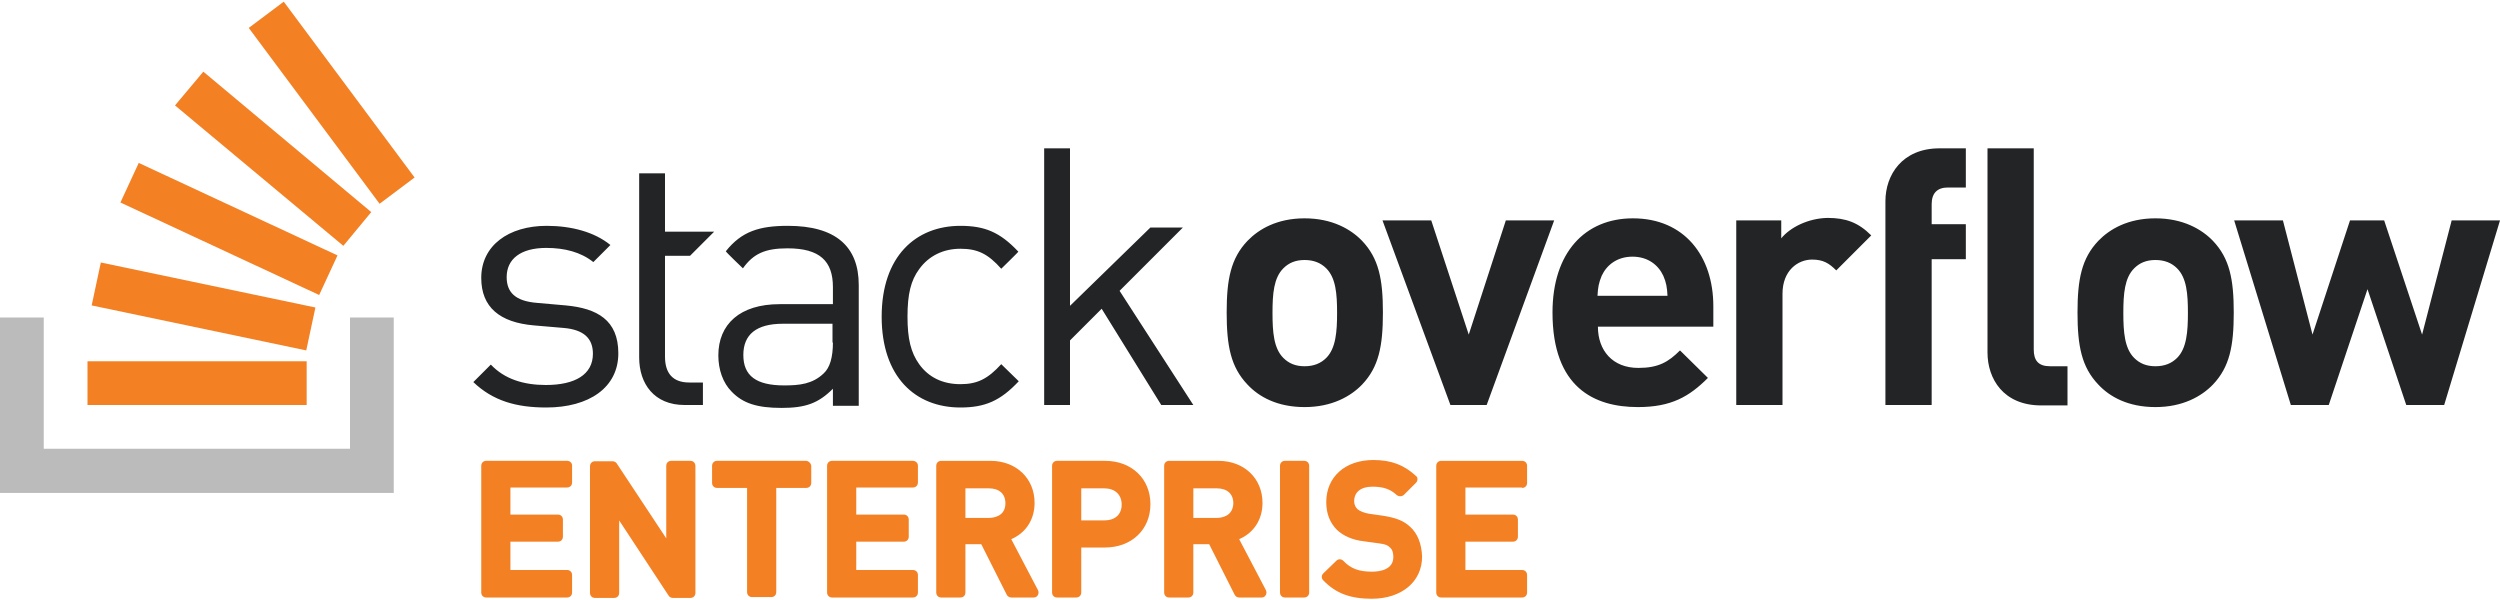
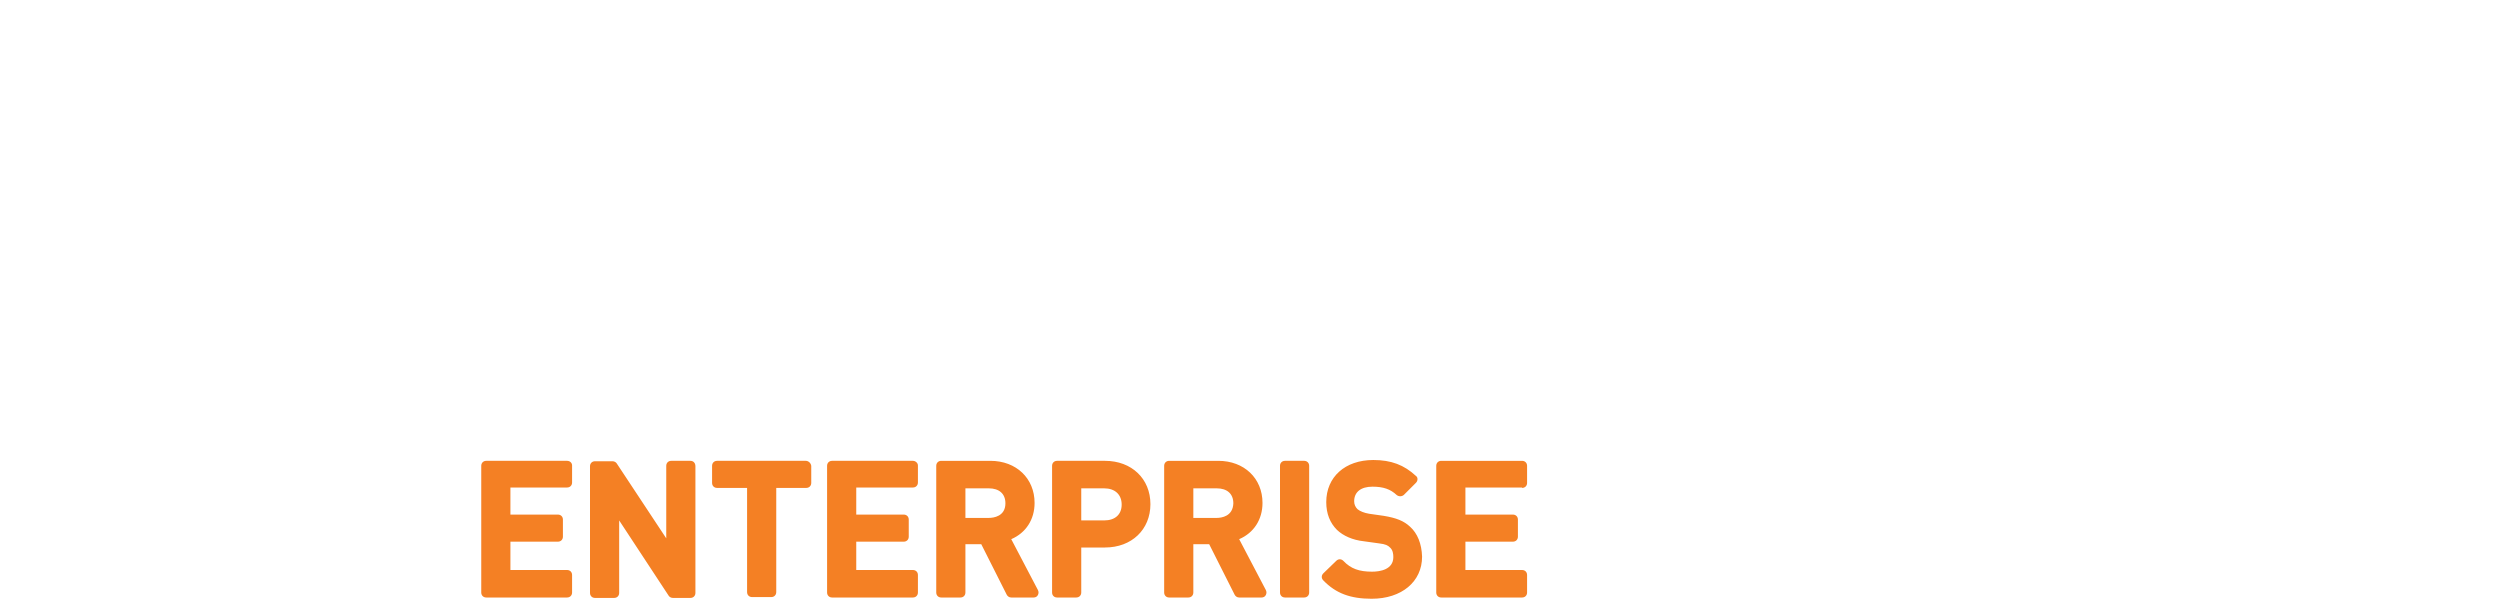
<svg xmlns="http://www.w3.org/2000/svg" version="1.1" id="Layer_1" x="0px" y="0px" width="600" height="144" viewBox="0 0 600 144" style="enable-background:new 0 0 600 144;" xml:space="preserve">
  <style type="text/css"> .st0{fill:#222426;} .st1{fill:#BCBBBB;} .st2{fill:#F48024;}
</style>
-   <path class="st0" d="M135.8,73.3l-6.8-0.6c-5.4-0.4-7.4-2.6-7.4-6.2c0-4.3,3.3-7,9.5-7c4.4,0,8.3,1,11.3,3.4l4.1-4.1 c-3.8-3.1-9.3-4.6-15.3-4.6c-9.1,0-15.7,4.7-15.7,12.5c0,7,4.4,10.7,12.7,11.4l7,0.6c4.9,0.4,7.1,2.5,7.1,6.2c0,5-4.3,7.5-11.3,7.5 c-5.3,0-9.9-1.4-13.2-4.9l-4.2,4.2c4.7,4.5,10.3,6.1,17.5,6.1c10.3,0,17.3-4.8,17.3-13C148.4,76.8,143.3,74,135.8,73.3z M189.1,54.2 c-6.8,0-11.1,1.3-14.9,6.1c-0.1,0.1,4.1,4.1,4.1,4.1c2.5-3.5,5.3-4.8,10.7-4.8c7.8,0,10.9,3.1,10.9,9.3v4.1h-12.8 c-9.5,0-14.7,4.8-14.7,12.3c0,3.4,1.1,6.6,3.2,8.7c2.7,2.8,6.1,3.9,12,3.9c5.7,0,8.8-1.1,12.3-4.6v4.1h6.2V68.4 C206.1,59.1,200.5,54.2,189.1,54.2z M199.9,82.2c0,3.5-0.7,6-2.2,7.4c-2.7,2.6-5.9,2.9-9.5,2.9c-6.7,0-9.8-2.3-9.8-7.3 c0-4.9,3.1-7.5,9.5-7.5h11.9V82.2z M230.5,59.7c4.1,0,6.6,1.2,9.8,4.8c0,0,4.2-4.1,4.1-4.1c-4.4-4.7-8.1-6.2-13.9-6.2 c-10.7,0-18.9,7.3-18.9,21.8c0,14.5,8.1,21.8,18.9,21.8c5.9,0,9.6-1.6,14-6.3l-4.2-4.1c-3.2,3.5-5.7,4.8-9.8,4.8 c-4.2,0-7.6-1.6-9.9-4.8c-2-2.8-2.8-6.1-2.8-11.4c0-5.4,0.8-8.7,2.8-11.4C222.9,61.4,226.4,59.7,230.5,59.7z M283.9,54.6h-7.8 l-19.3,18.8l0-37.8h-6.2v61.6h6.2l0-15.5l7.6-7.6l14.3,23.1h7.7l-17.7-27.4L283.9,54.6z M313.1,52.4c-6.6,0-11,2.6-13.7,5.4 c-4,4.2-5,9.2-5,17.2c0,8.1,1,13.1,5,17.3c2.7,2.9,7.1,5.4,13.7,5.4c6.6,0,11.1-2.6,13.8-5.4c4-4.2,5-9.2,5-17.3c0-8-1-13-5-17.2 C324.2,55,319.7,52.4,313.1,52.4z M318.3,85.9c-1.3,1.3-3,2-5.2,2s-3.8-0.7-5.1-2c-2.3-2.3-2.6-6.2-2.6-10.8c0-4.6,0.3-8.4,2.6-10.7 c1.3-1.3,2.9-2,5.1-2s3.9,0.7,5.2,2c2.3,2.3,2.6,6.1,2.6,10.7C320.9,79.6,320.6,83.6,318.3,85.9z M361.4,52.9l-8.9,27.4l-9-27.4 h-11.7l16.3,44.3h8.7L373,52.9H361.4z M391.9,52.4c-11.5,0-19.3,8.2-19.3,22.6c0,18,10,22.7,20.5,22.7c8,0,12.3-2.5,16.8-7l-6.7-6.6 c-2.8,2.8-5.2,4.2-10,4.2c-6.2,0-9.7-4.2-9.7-9.9h27.7v-4.9C411.2,61.4,404.2,52.4,391.9,52.4z M383.4,71c0.1-2,0.3-3.1,1-4.8 c1.2-2.6,3.7-4.6,7.4-4.6c3.7,0,6.2,2,7.4,4.6c0.7,1.6,0.9,2.8,1,4.8H383.4z M427.5,57.2v-4.3h-10.8v44.3h11.1V70.5 c0-5.6,3.7-8.2,7.1-8.2c2.7,0,4.1,0.9,5.8,2.6l8.4-8.4c-3.1-3.1-6.1-4.2-10.5-4.2C433.9,52.4,429.6,54.6,427.5,57.2z M452.5,48.3 v48.9h11.1v-35h8.2v-8.4h-8.2V49c0-2.6,1.3-4,3.9-4h4.3v-9.4h-6.3C456.5,35.6,452.5,42,452.5,48.3z M517.3,52.4 c-6.6,0-11,2.6-13.7,5.4c-4,4.2-5,9.2-5,17.2c0,8.1,1,13.1,5,17.3c2.7,2.9,7.1,5.4,13.7,5.4c6.6,0,11.1-2.6,13.8-5.4 c4-4.2,5-9.2,5-17.3c0-8-1-13-5-17.2C528.4,55,523.9,52.4,517.3,52.4z M522.5,85.9c-1.3,1.3-3,2-5.2,2c-2.2,0-3.8-0.7-5.1-2 c-2.3-2.3-2.6-6.2-2.6-10.8c0-4.6,0.3-8.4,2.6-10.7c1.3-1.3,2.9-2,5.1-2c2.2,0,3.9,0.7,5.2,2c2.3,2.3,2.6,6.1,2.6,10.7 C525.1,79.6,524.8,83.6,522.5,85.9z M588.4,52.9l-7.1,27.4l-9.1-27.4H564l-9,27.4l-7.1-27.4h-11.7l13.6,44.3h9.1l9.3-27.8l9.3,27.8 h9.1L600,52.9H588.4z M488.1,83.9V35.6H477v49c0,6.3,3.8,12.7,12.9,12.7h6.3v-9.4H492C489.2,87.9,488.1,86.5,488.1,83.9z M165.6,61.4l5.8-5.8h-11.8v-14h-6.2v44.2c0,6.3,3.6,11.4,10.9,11.4h4.4v-5.4h-3.3c-4,0-5.8-2.3-5.8-6.2V61.4H165.6z" />
-   <polygon class="st1" points="84,107.7 84,76.2 94.5,76.2 94.5,118.3 0,118.3 0,76.2 10.5,76.2 10.5,107.7 " />
-   <path class="st2" d="M22,73.3l51.5,10.8l2.2-10.3L24.2,63L22,73.3z M28.9,48.6l47.7,22.2l4.4-9.5L33.3,39.1L28.9,48.6z M42,25.3 l40.4,33.7l6.7-8.1L48.8,17.2L42,25.3z M68.1,0.4l-8.4,6.3l31.4,42.2l8.4-6.3L68.1,0.4z M21,97.2l52.6,0V86.7l-52.6,0V97.2z" />
  <path class="st2" d="M136.1,110.6h-19.4c-0.7,0-1.2,0.5-1.2,1.2v30.4c0,0.7,0.5,1.2,1.2,1.2h19.4c0.7,0,1.2-0.5,1.2-1.2V138 c0-0.7-0.5-1.2-1.2-1.2h-13.6v-6.8h11.4c0.7,0,1.2-0.5,1.2-1.2v-4.1c0-0.7-0.5-1.2-1.2-1.2h-11.4v-6.5h13.6c0.7,0,1.2-0.5,1.2-1.2 v-4.1C137.3,111.1,136.8,110.6,136.1,110.6z M165.7,110.6h-4.6c-0.7,0-1.2,0.5-1.2,1.2v17.4l-11.9-18c-0.2-0.3-0.6-0.5-1-0.5h-4.2 c-0.7,0-1.2,0.5-1.2,1.2v30.4c0,0.7,0.5,1.2,1.2,1.2h4.6c0.7,0,1.2-0.5,1.2-1.2v-17.4l11.9,18.1c0.2,0.3,0.6,0.5,1,0.5h4.2 c0.7,0,1.2-0.5,1.2-1.2v-30.4C166.9,111.1,166.4,110.6,165.7,110.6z M193.4,110.6h-21.3c-0.7,0-1.2,0.5-1.2,1.2v4.1 c0,0.7,0.5,1.2,1.2,1.2h7.2v25c0,0.7,0.5,1.2,1.2,1.2h4.6c0.7,0,1.2-0.5,1.2-1.2v-25h7.2c0.7,0,1.2-0.5,1.2-1.2v-4.1 C194.6,111.1,194,110.6,193.4,110.6z M219.1,110.6h-19.4c-0.7,0-1.2,0.5-1.2,1.2v30.4c0,0.7,0.5,1.2,1.2,1.2h19.4 c0.7,0,1.2-0.5,1.2-1.2V138c0-0.7-0.5-1.2-1.2-1.2h-13.6v-6.8h11.4c0.7,0,1.2-0.5,1.2-1.2v-4.1c0-0.7-0.5-1.2-1.2-1.2h-11.4v-6.5 h13.6c0.7,0,1.2-0.5,1.2-1.2v-4.1C220.3,111.1,219.7,110.6,219.1,110.6z M242.7,129.4c3.5-1.5,5.6-4.7,5.6-8.7 c0-5.9-4.4-10.1-10.6-10.1h-11.8c-0.7,0-1.2,0.5-1.2,1.2v30.4c0,0.7,0.5,1.2,1.2,1.2h4.6c0.7,0,1.2-0.5,1.2-1.2v-11.6h3.8l6.1,12.1 c0.2,0.4,0.6,0.7,1.1,0.7h5.4c0.4,0,0.8-0.2,1-0.6c0.2-0.4,0.2-0.8,0-1.2L242.7,129.4z M237.3,124.3h-5.6v-7.1h5.6 c2.5,0,4,1.3,4,3.6C241.3,123.9,238.5,124.3,237.3,124.3z M265.2,110.6h-11.5c-0.7,0-1.2,0.5-1.2,1.2v30.4c0,0.7,0.5,1.2,1.2,1.2 h4.6c0.7,0,1.2-0.5,1.2-1.2v-10.8h5.7c6.4,0,10.9-4.3,10.9-10.4S271.6,110.6,265.2,110.6z M265,124.9h-5.5v-7.7h5.5 c2.6,0,4.2,1.5,4.2,3.9C269.2,123.5,267.6,124.9,265,124.9z M297.4,129.4c3.5-1.5,5.6-4.7,5.6-8.7c0-5.9-4.4-10.1-10.6-10.1h-11.8 c-0.7,0-1.2,0.5-1.2,1.2v30.4c0,0.7,0.5,1.2,1.2,1.2h4.6c0.7,0,1.2-0.5,1.2-1.2v-11.6h3.8l6.1,12.1c0.2,0.4,0.6,0.7,1.1,0.7h5.4 c0.4,0,0.8-0.2,1-0.6c0.2-0.4,0.2-0.8,0-1.2L297.4,129.4z M292,124.3h-5.6v-7.1h5.6c2.5,0,4,1.3,4,3.6 C295.9,123.9,293.2,124.3,292,124.3z M313,110.6h-4.6c-0.7,0-1.2,0.5-1.2,1.2v30.4c0,0.7,0.5,1.2,1.2,1.2h4.6c0.7,0,1.2-0.5,1.2-1.2 v-30.4C314.2,111.1,313.7,110.6,313,110.6z M338.4,126.4c-1.5-1.4-3.3-2.1-6.3-2.6l-3.5-0.5c-1.2-0.2-2.2-0.6-2.8-1.1 c-0.5-0.5-0.8-1.1-0.8-1.9c0-2.2,1.6-3.5,4.4-3.5c2.6,0,4.3,0.6,5.8,2c0.5,0.4,1.2,0.4,1.7,0l2.9-2.9c0.2-0.2,0.4-0.5,0.4-0.9 c0-0.3-0.1-0.6-0.4-0.8c-2.8-2.6-5.9-3.8-10.2-3.8c-6.8,0-11.3,4.1-11.3,10.1c0,2.8,0.9,5,2.6,6.7c1.5,1.4,3.7,2.4,6.4,2.7l3.6,0.5 c1.7,0.2,2.2,0.5,2.7,1c0.7,0.6,0.8,1.6,0.8,2.3c0,3-3.2,3.5-5.1,3.5c-3.1,0-5.1-0.7-6.9-2.6c-0.5-0.5-1.2-0.5-1.7,0l-3.1,3 c-0.5,0.5-0.5,1.2,0,1.7c3,3.1,6.5,4.4,11.6,4.4c7.2,0,12.1-4.1,12.1-10.1C341.2,130.5,340.2,128,338.4,126.4z M365.3,117.1 c0.7,0,1.2-0.5,1.2-1.2v-4.1c0-0.7-0.5-1.2-1.2-1.2h-19.4c-0.7,0-1.2,0.5-1.2,1.2v30.4c0,0.7,0.5,1.2,1.2,1.2h19.4 c0.7,0,1.2-0.5,1.2-1.2V138c0-0.7-0.5-1.2-1.2-1.2h-13.6v-6.8h11.4c0.7,0,1.2-0.5,1.2-1.2v-4.1c0-0.7-0.5-1.2-1.2-1.2h-11.4v-6.5 H365.3z" />
</svg>